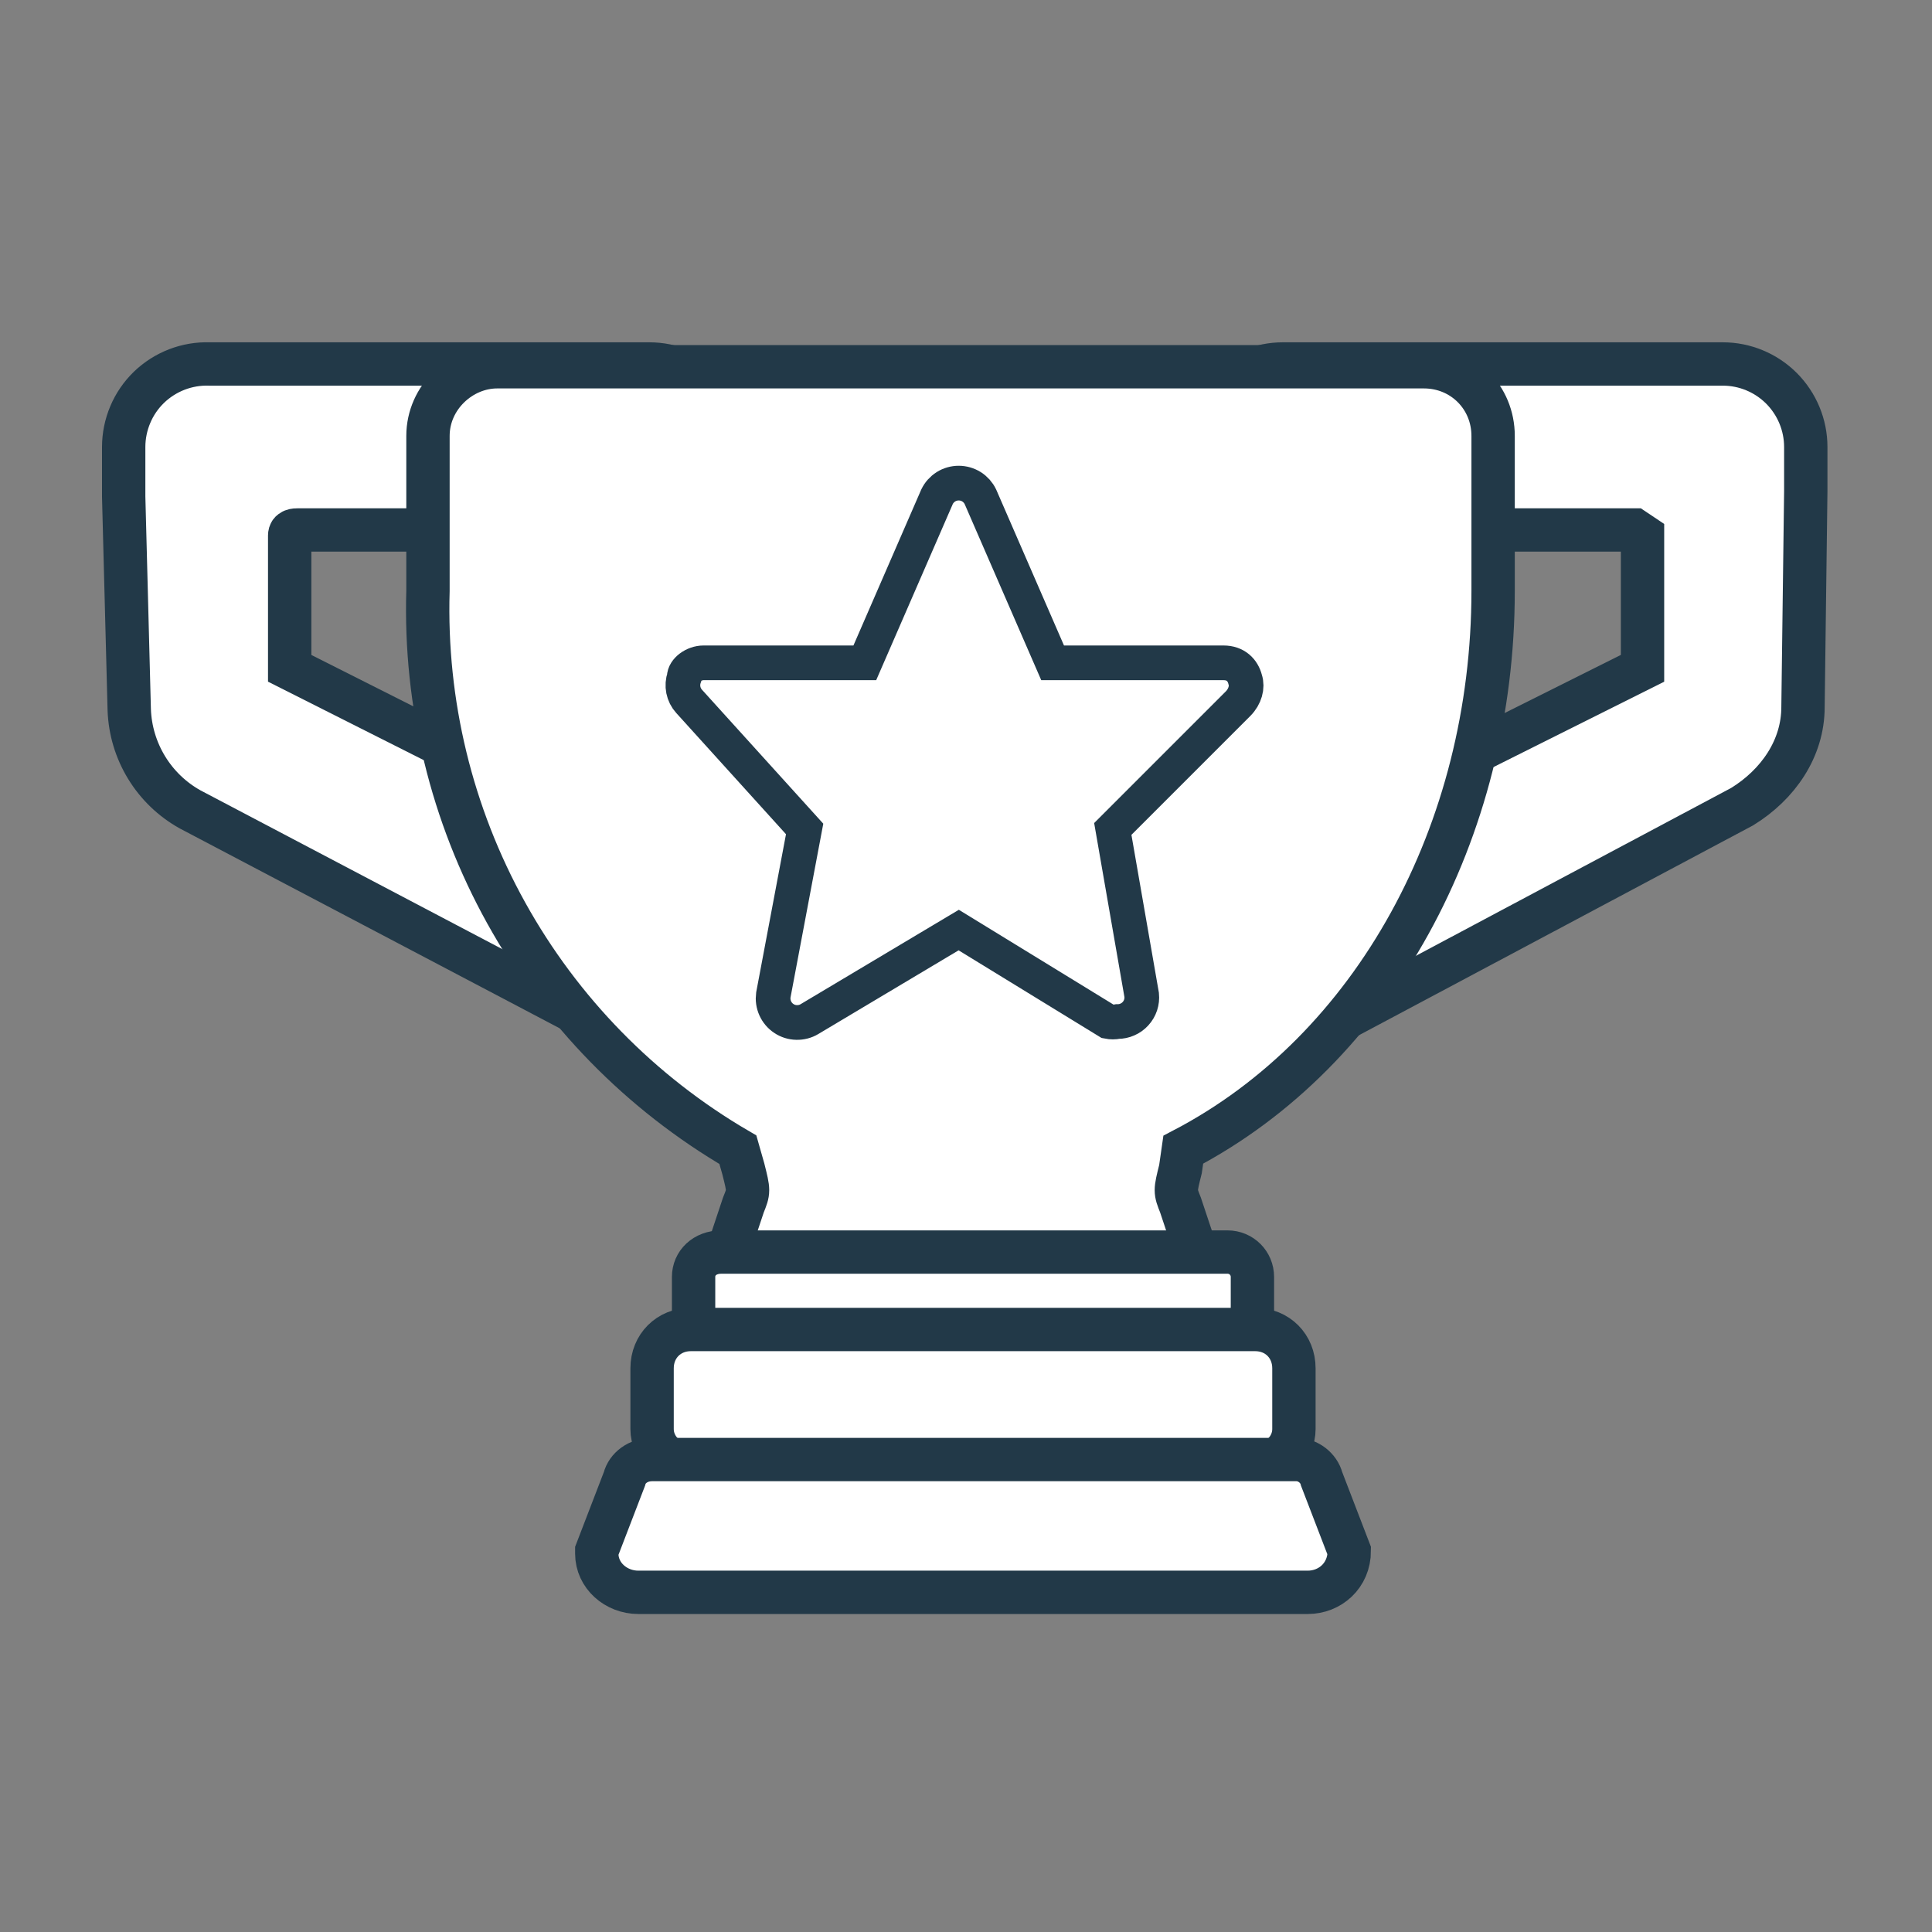
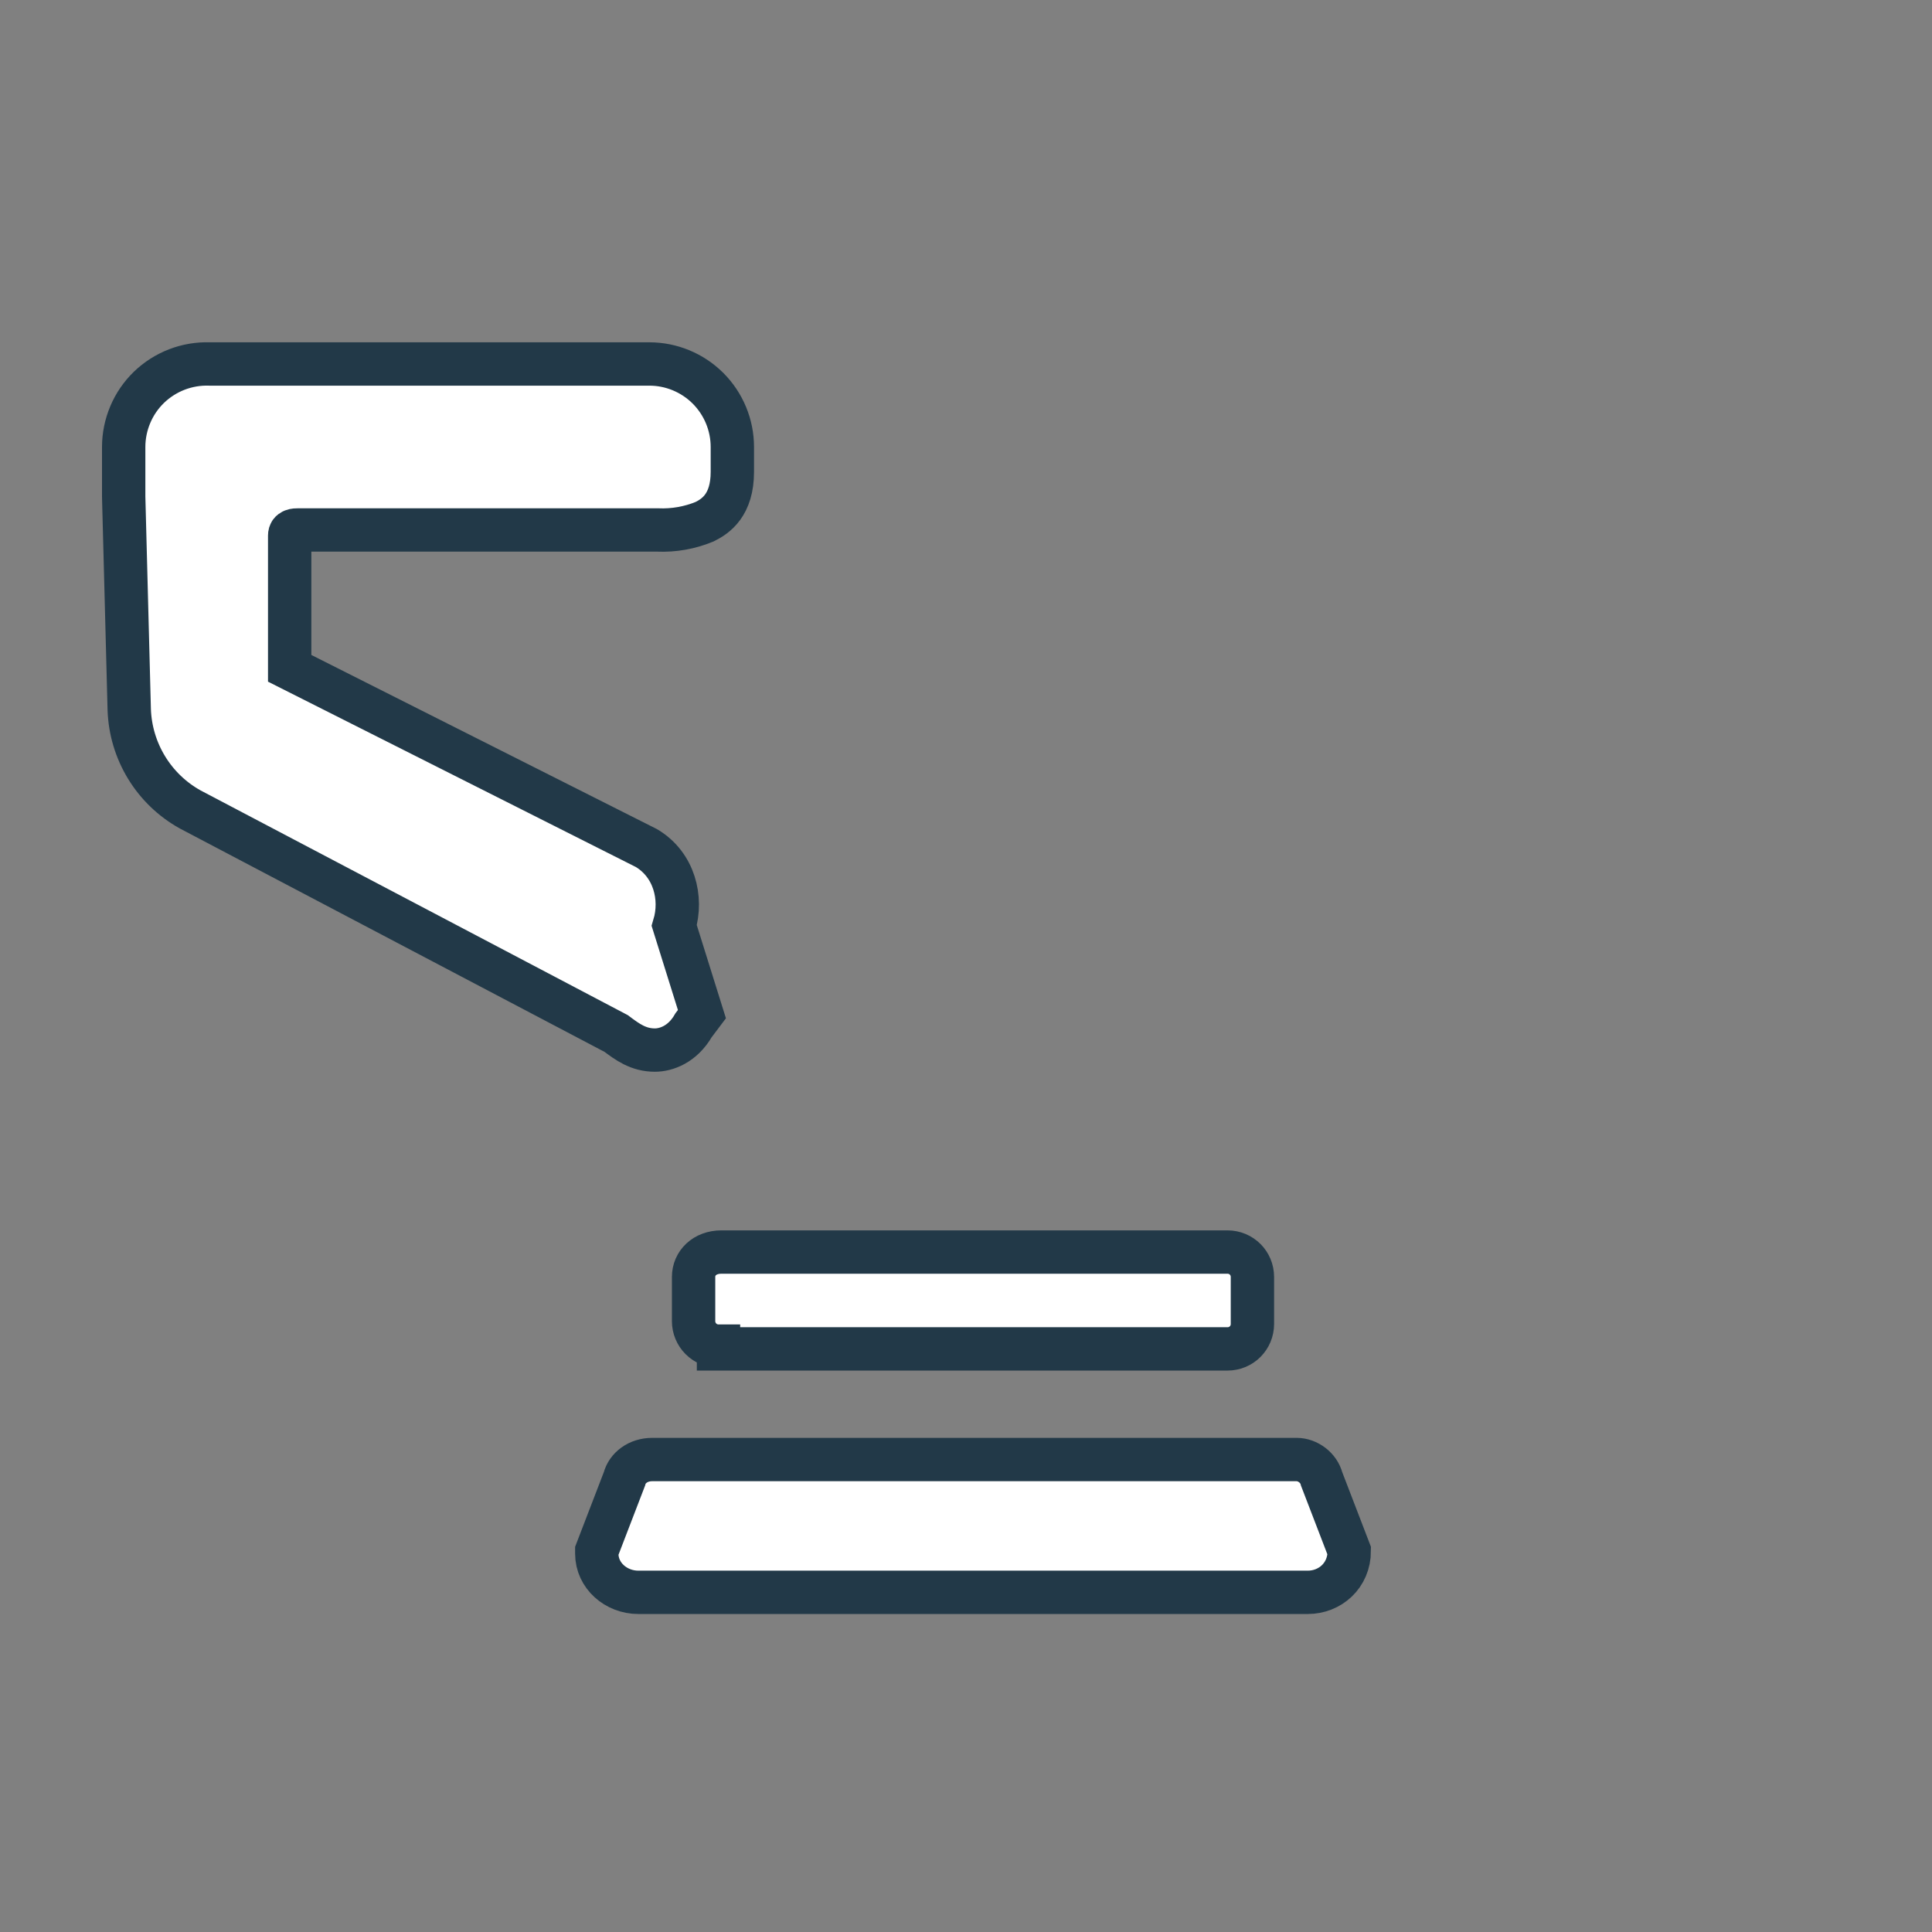
<svg xmlns="http://www.w3.org/2000/svg" width="48" height="48" viewBox="0 0 48 48" fill="none">
  <rect x="0" y="0" width="48" height="48" fill="#808080" stroke="none" />
  <path d="M16.27 26.089C15.858 26.089 15.583 25.883 15.308 25.677L4.723 20.109C4.279 19.862 3.907 19.504 3.642 19.07C3.378 18.637 3.229 18.143 3.211 17.635L3.073 12.343V11.105C3.073 10.829 3.129 10.555 3.237 10.3C3.344 10.045 3.502 9.815 3.701 9.622C3.9 9.43 4.136 9.28 4.394 9.18C4.652 9.081 4.927 9.034 5.204 9.043H16.133C16.679 9.043 17.204 9.261 17.591 9.647C17.977 10.034 18.195 10.559 18.195 11.105V11.724C18.195 12.549 17.782 12.824 17.507 12.961C17.137 13.114 16.739 13.184 16.339 13.167H7.403C7.335 13.167 7.197 13.167 7.197 13.305V16.604L16.064 21.072C16.751 21.484 16.957 22.309 16.751 22.996L17.439 25.196L17.232 25.471C16.957 25.952 16.545 26.089 16.27 26.089Z" fill="white" stroke="#223948" stroke-width="1.077" />
-   <path d="M31.667 26.089C31.392 26.089 30.98 25.952 30.705 25.471L30.498 25.196L31.186 22.996C30.98 22.309 31.186 21.484 31.873 21.072L40.808 16.604V13.305L40.602 13.167H31.667C31.117 13.167 29.811 13.167 29.811 11.724V11.105C29.811 10.559 30.028 10.034 30.415 9.647C30.802 9.261 31.326 9.043 31.873 9.043H42.802C43.349 9.043 43.873 9.261 44.26 9.647C44.646 10.034 44.864 10.559 44.864 11.105V12.205L44.795 17.566C44.795 18.597 44.176 19.491 43.283 20.041L32.698 25.677C32.423 25.814 32.079 26.021 31.736 26.021L31.667 26.089Z" fill="white" stroke="#223948" stroke-width="1.077" />
-   <path d="M17.851 32.069L18.057 31.175L18.469 29.938C18.607 29.595 18.607 29.595 18.469 29.045L18.332 28.564C15.918 27.156 13.93 25.123 12.575 22.679C11.22 20.236 10.549 17.472 10.633 14.68V10.831C10.633 9.868 11.458 9.112 12.352 9.112H35.377C36.34 9.112 37.096 9.868 37.096 10.831V14.68C37.096 20.659 34.14 26.089 29.398 28.564L29.329 29.045C29.192 29.595 29.192 29.595 29.329 29.938L29.741 31.175L29.948 32.069H17.851Z" fill="white" stroke="#223948" stroke-width="1.077" />
  <path d="M17.851 33.444C17.687 33.444 17.53 33.379 17.414 33.263C17.298 33.147 17.232 32.989 17.232 32.825V31.725C17.232 31.382 17.507 31.107 17.92 31.107H30.498C30.842 31.107 31.116 31.382 31.116 31.725V32.894C31.116 33.237 30.842 33.513 30.498 33.513H17.851V33.444Z" fill="white" stroke="#223948" stroke-width="1.077" />
-   <path d="M17.163 36.399C16.614 36.399 16.201 35.987 16.201 35.506V33.994C16.201 33.444 16.614 33.031 17.163 33.031H31.185C31.735 33.031 32.147 33.444 32.147 33.994V35.506C32.147 35.987 31.735 36.399 31.185 36.399H17.163Z" fill="white" stroke="#223948" stroke-width="1.077" />
  <path d="M15.858 39.561C15.308 39.561 14.827 39.148 14.827 38.599V38.53L15.514 36.743C15.583 36.468 15.858 36.262 16.201 36.262H32.216C32.491 36.262 32.766 36.468 32.835 36.743L33.522 38.53C33.522 39.148 33.041 39.561 32.491 39.561H15.858Z" fill="white" stroke="#223948" stroke-width="1.077" />
-   <path d="M27.767 25.38C27.688 25.396 27.607 25.396 27.527 25.38L23.819 23.107L20.11 25.32C20.014 25.378 19.902 25.406 19.79 25.403C19.677 25.401 19.567 25.366 19.474 25.303C19.38 25.241 19.306 25.153 19.26 25.05C19.214 24.947 19.198 24.834 19.213 24.722L19.991 20.595L17.12 17.424C17.048 17.345 16.999 17.247 16.978 17.142C16.957 17.037 16.965 16.928 17 16.826C17 16.647 17.239 16.468 17.479 16.468H21.486L23.281 12.34C23.33 12.239 23.406 12.154 23.501 12.094C23.596 12.034 23.707 12.003 23.819 12.003C23.931 12.003 24.041 12.034 24.137 12.094C24.232 12.154 24.308 12.239 24.357 12.34L26.152 16.468H30.399C30.698 16.468 30.877 16.647 30.937 16.886C30.997 17.066 30.937 17.305 30.758 17.484L27.647 20.595L28.365 24.722C28.373 24.805 28.364 24.89 28.338 24.969C28.311 25.049 28.269 25.122 28.212 25.184C28.156 25.246 28.087 25.296 28.01 25.329C27.934 25.363 27.851 25.38 27.767 25.38Z" fill="white" stroke="#223948" stroke-width="0.862" />
</svg>